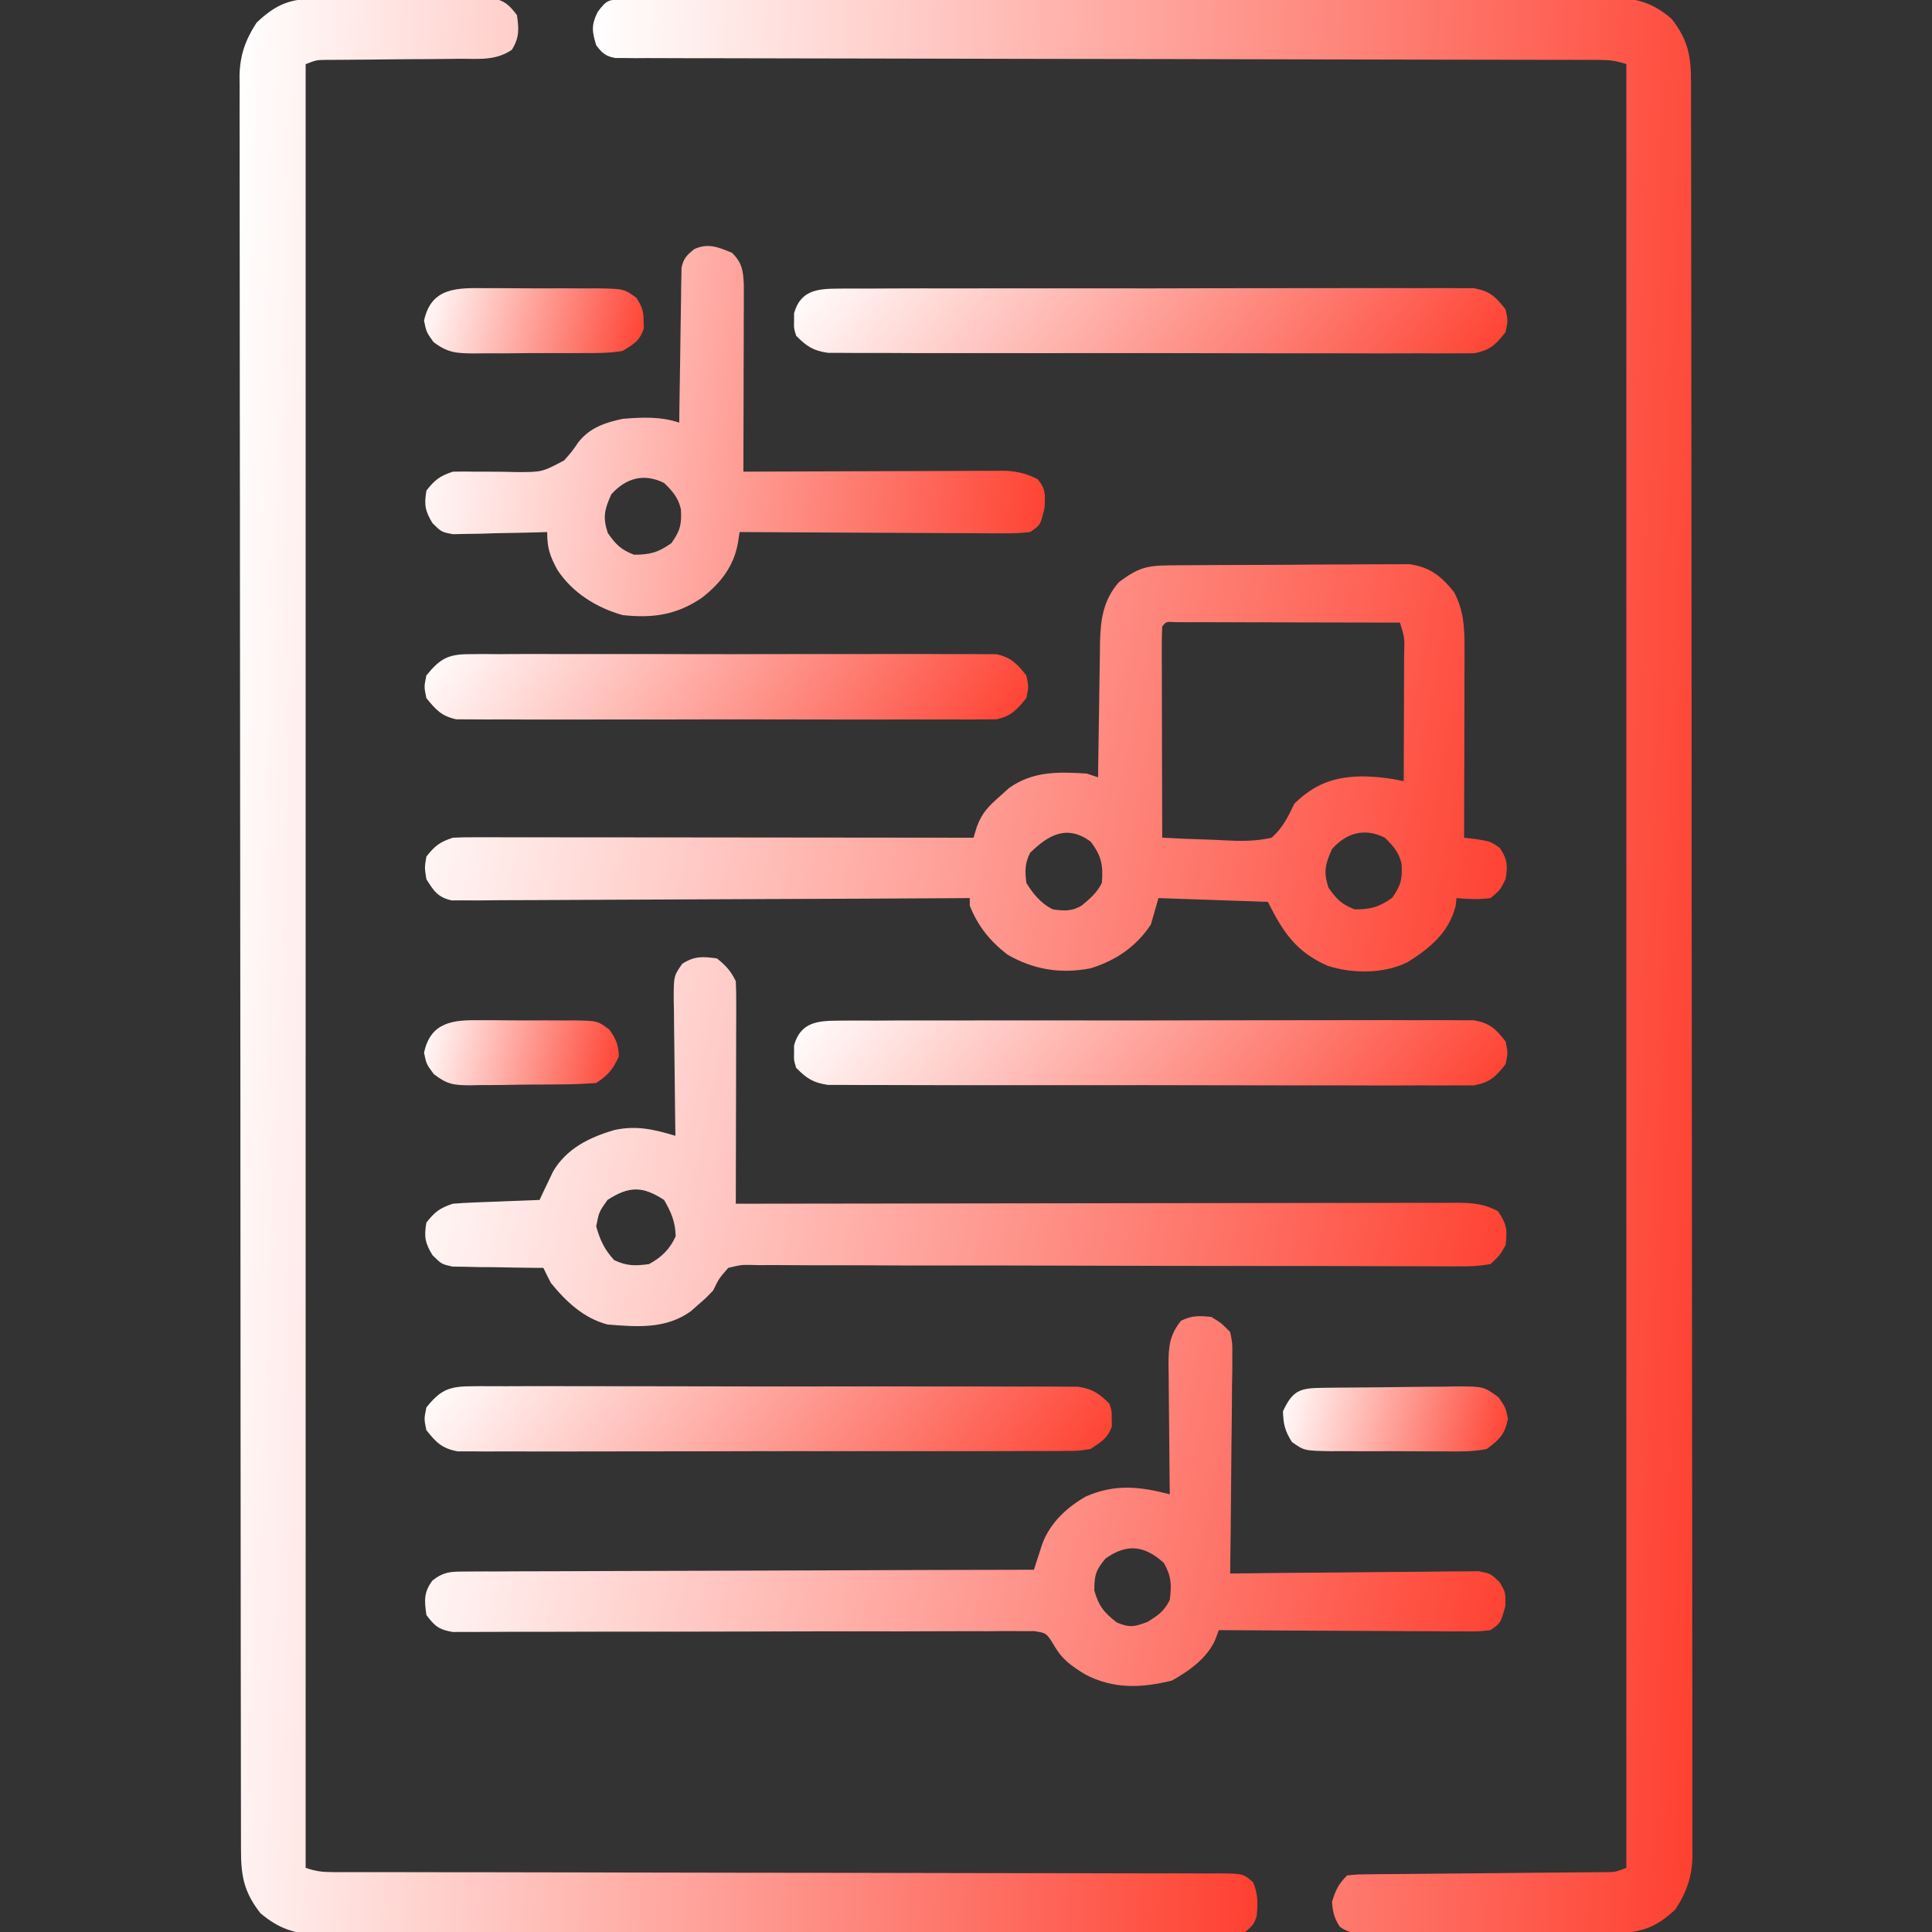
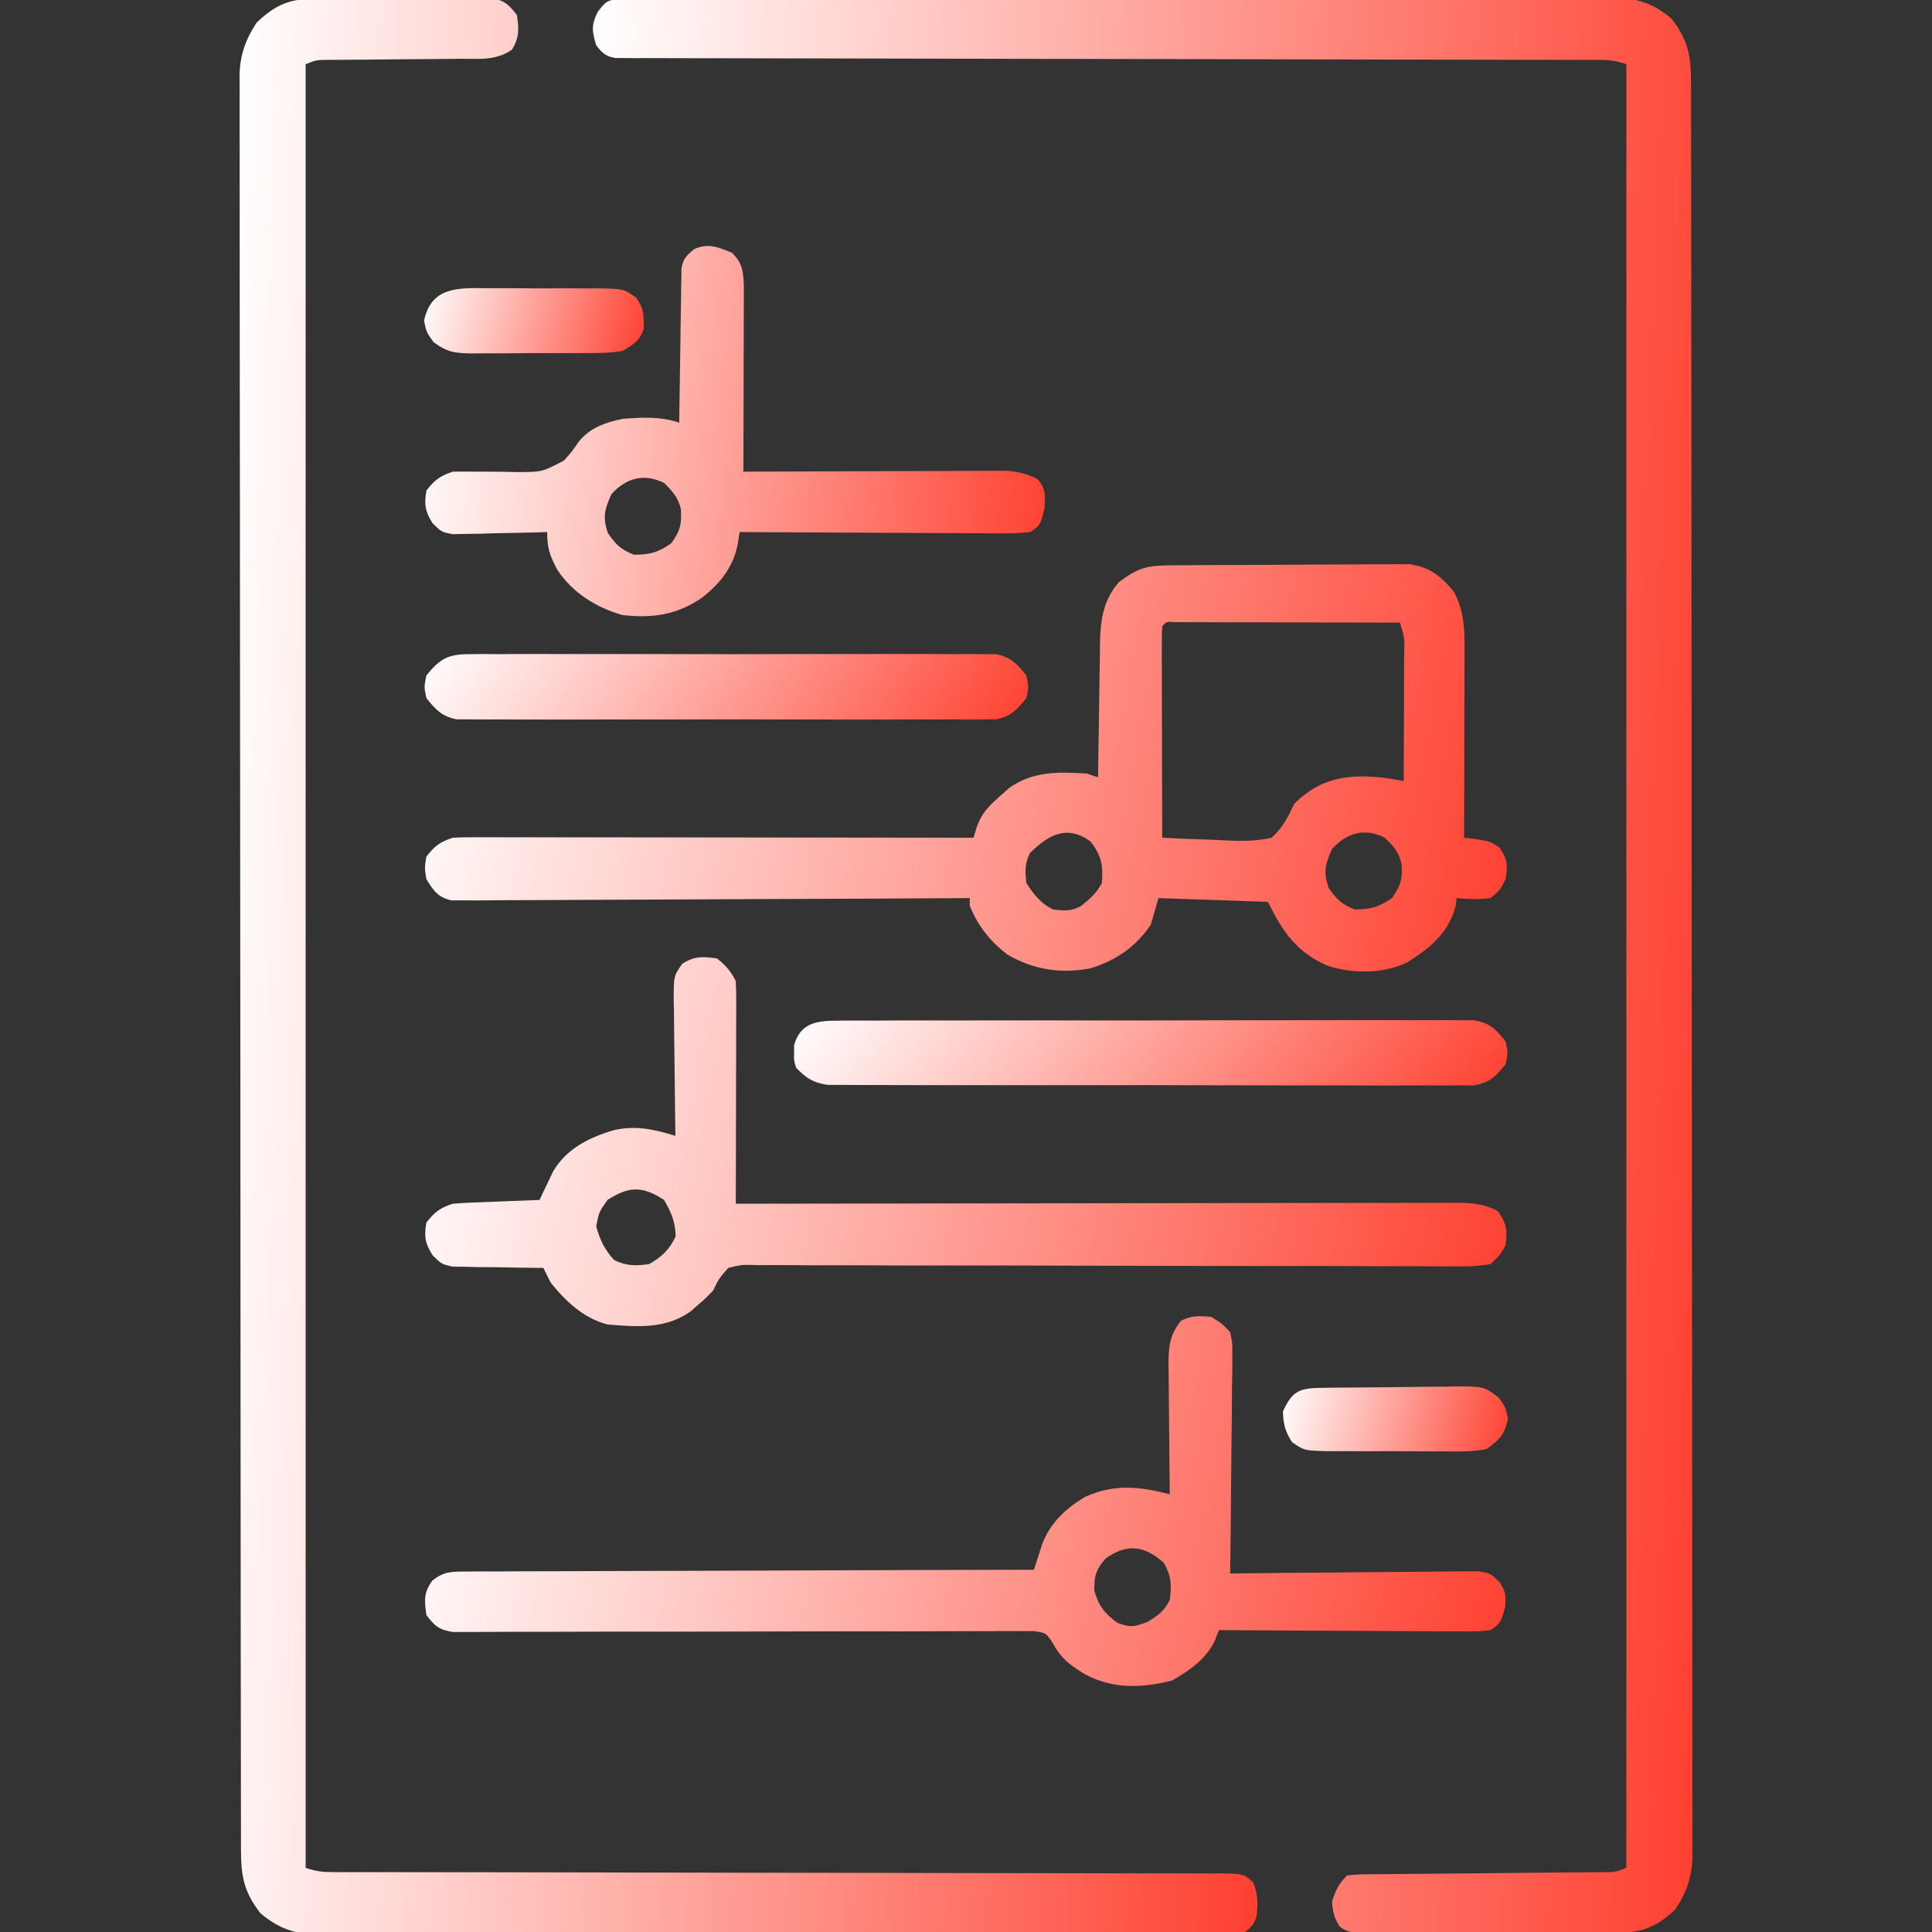
<svg xmlns="http://www.w3.org/2000/svg" width="80" height="80" viewBox="0 0 80 80" fill="none">
  <rect x="0" y="0" width="80" height="80" fill="#333333" stroke="none" />
  <g clip-path="url(#clip0_142_106)">
    <path d="M25.841 -0.021C25.989 -0.022 26.138 -0.023 26.291 -0.024C26.539 -0.024 26.539 -0.024 26.792 -0.024C27.053 -0.025 27.053 -0.025 27.32 -0.026C27.908 -0.028 28.496 -0.029 29.084 -0.03C29.504 -0.031 29.924 -0.033 30.344 -0.034C31.607 -0.038 32.871 -0.04 34.135 -0.042C34.492 -0.043 34.848 -0.043 35.205 -0.044C37.42 -0.048 39.636 -0.051 41.851 -0.053C42.364 -0.054 42.878 -0.054 43.391 -0.055C43.519 -0.055 43.646 -0.055 43.778 -0.055C45.844 -0.057 47.911 -0.062 49.977 -0.069C52.098 -0.075 54.219 -0.079 56.34 -0.08C57.531 -0.08 58.722 -0.082 59.913 -0.087C60.928 -0.092 61.942 -0.093 62.957 -0.092C63.474 -0.091 63.992 -0.092 64.51 -0.095C65.071 -0.099 65.633 -0.097 66.194 -0.095C66.357 -0.097 66.52 -0.099 66.688 -0.102C67.719 -0.09 68.43 0.097 69.219 0.781C69.908 1.664 70.023 2.333 70.021 3.423C70.022 3.551 70.022 3.678 70.022 3.81C70.023 4.242 70.023 4.674 70.023 5.106C70.024 5.418 70.024 5.729 70.025 6.041C70.027 6.9 70.027 7.758 70.028 8.617C70.028 9.542 70.03 10.467 70.031 11.392C70.034 13.522 70.036 15.652 70.037 17.782C70.037 18.834 70.038 19.886 70.039 20.938C70.042 24.54 70.044 28.141 70.046 31.742C70.046 31.968 70.046 32.194 70.046 32.42C70.046 32.533 70.046 32.645 70.046 32.76C70.046 33.328 70.046 33.897 70.046 34.465C70.046 34.577 70.046 34.69 70.046 34.806C70.048 38.462 70.051 42.118 70.056 45.775C70.062 49.639 70.065 53.504 70.065 57.368C70.066 57.792 70.066 58.217 70.066 58.641C70.066 58.745 70.066 58.85 70.066 58.957C70.066 60.535 70.068 62.112 70.071 63.689C70.075 65.483 70.076 67.277 70.074 69.071C70.073 69.987 70.074 70.903 70.077 71.818C70.08 72.656 70.079 73.494 70.077 74.332C70.077 74.636 70.077 74.939 70.079 75.243C70.082 75.655 70.08 76.067 70.078 76.479C70.079 76.597 70.081 76.715 70.082 76.836C70.071 77.691 69.845 78.346 69.375 79.062C68.553 79.843 67.904 80.047 66.787 80.043C66.668 80.044 66.55 80.044 66.428 80.045C66.038 80.047 65.648 80.047 65.258 80.047C64.987 80.048 64.716 80.048 64.445 80.049C63.877 80.05 63.309 80.05 62.74 80.049C62.012 80.048 61.283 80.051 60.555 80.055C59.995 80.057 59.435 80.057 58.875 80.057C58.606 80.057 58.338 80.058 58.069 80.059C57.694 80.061 57.319 80.06 56.944 80.058C56.832 80.059 56.721 80.061 56.606 80.062C56.156 80.057 55.855 80.053 55.482 79.785C55.247 79.433 55.187 79.172 55.157 78.75C55.303 78.266 55.423 78.015 55.782 77.656C56.237 77.614 56.237 77.614 56.828 77.609C56.935 77.608 57.043 77.606 57.154 77.605C57.51 77.601 57.866 77.599 58.222 77.597C58.469 77.594 58.717 77.592 58.964 77.589C59.615 77.582 60.267 77.576 60.918 77.572C61.961 77.563 63.003 77.553 64.045 77.542C64.41 77.538 64.774 77.536 65.139 77.534C65.362 77.531 65.585 77.529 65.809 77.527C66.101 77.525 66.101 77.525 66.4 77.523C66.882 77.521 66.882 77.521 67.344 77.344C67.344 52.697 67.344 28.05 67.344 2.656C66.9 2.508 66.627 2.48 66.167 2.48C66.021 2.479 65.875 2.479 65.725 2.478C65.564 2.478 65.404 2.478 65.238 2.478C64.983 2.478 64.983 2.478 64.722 2.477C64.148 2.476 63.574 2.476 63 2.475C62.59 2.475 62.179 2.474 61.769 2.473C60.884 2.471 59.999 2.47 59.114 2.469C57.716 2.467 56.318 2.464 54.919 2.461C54.441 2.459 53.963 2.458 53.485 2.457C53.365 2.457 53.246 2.457 53.123 2.456C51.762 2.453 50.402 2.45 49.041 2.447C48.917 2.447 48.793 2.447 48.665 2.446C46.648 2.442 44.631 2.439 42.614 2.437C40.544 2.434 38.475 2.43 36.405 2.424C35.128 2.42 33.851 2.418 32.574 2.417C31.596 2.417 30.618 2.414 29.64 2.411C29.238 2.409 28.836 2.409 28.434 2.41C27.887 2.41 27.34 2.408 26.794 2.405C26.553 2.406 26.553 2.406 26.307 2.408C26.088 2.406 26.088 2.406 25.864 2.403C25.675 2.403 25.675 2.403 25.482 2.403C25.073 2.329 24.938 2.201 24.688 1.875C24.512 1.298 24.479 1.045 24.746 0.498C25.128 -0.016 25.205 -0.02 25.841 -0.021Z" fill="url(#paint0_linear_142_106)" />
    <path d="M12.896 -0.045C13.069 -0.047 13.242 -0.049 13.42 -0.051C13.607 -0.052 13.793 -0.052 13.985 -0.052C14.176 -0.054 14.368 -0.055 14.566 -0.056C14.972 -0.057 15.377 -0.058 15.783 -0.058C16.404 -0.059 17.025 -0.064 17.647 -0.07C18.041 -0.071 18.434 -0.072 18.828 -0.072C19.108 -0.075 19.108 -0.075 19.392 -0.079C19.652 -0.077 19.652 -0.077 19.917 -0.076C20.145 -0.077 20.145 -0.077 20.378 -0.077C20.901 0.023 21.085 0.208 21.406 0.625C21.489 1.206 21.508 1.554 21.197 2.06C20.531 2.515 19.85 2.435 19.062 2.433C18.894 2.436 18.726 2.438 18.553 2.44C18.017 2.447 17.48 2.449 16.944 2.451C16.406 2.456 15.869 2.461 15.332 2.467C14.998 2.471 14.664 2.473 14.329 2.475C14.103 2.476 14.103 2.476 13.871 2.478C13.738 2.478 13.605 2.479 13.468 2.48C13.097 2.487 13.097 2.487 12.656 2.656C12.656 27.303 12.656 51.95 12.656 77.344C13.087 77.487 13.339 77.52 13.782 77.52C13.916 77.52 14.051 77.521 14.19 77.521C14.337 77.521 14.485 77.521 14.638 77.52C14.795 77.521 14.952 77.521 15.114 77.522C15.642 77.522 16.171 77.522 16.699 77.522C17.077 77.523 17.455 77.523 17.833 77.524C18.648 77.525 19.464 77.526 20.279 77.526C21.567 77.527 22.855 77.53 24.143 77.533C24.583 77.534 25.024 77.535 25.464 77.536C25.574 77.536 25.684 77.536 25.798 77.537C27.051 77.539 28.304 77.542 29.557 77.544C29.672 77.544 29.786 77.545 29.904 77.545C31.762 77.548 33.62 77.55 35.477 77.551C37.384 77.552 39.29 77.556 41.197 77.562C42.373 77.565 43.55 77.567 44.726 77.566C45.627 77.565 46.528 77.568 47.428 77.572C47.799 77.573 48.169 77.573 48.539 77.572C49.043 77.57 49.546 77.573 50.05 77.576C50.198 77.575 50.346 77.574 50.498 77.572C51.48 77.585 51.48 77.585 51.888 77.94C52.099 78.444 52.089 78.835 52.031 79.375C51.89 79.717 51.89 79.717 51.563 80C51.048 80.098 50.536 80.085 50.014 80.08C49.853 80.082 49.692 80.083 49.526 80.084C48.984 80.087 48.442 80.085 47.9 80.083C47.513 80.085 47.125 80.086 46.738 80.088C45.793 80.091 44.848 80.091 43.903 80.09C43.135 80.089 42.366 80.089 41.598 80.09C41.434 80.09 41.434 80.09 41.267 80.09C41.045 80.091 40.823 80.091 40.6 80.091C38.517 80.094 36.434 80.092 34.35 80.09C32.445 80.087 30.54 80.09 28.634 80.094C26.678 80.099 24.721 80.1 22.765 80.099C22.544 80.099 22.322 80.099 22.101 80.099C21.992 80.098 21.883 80.098 21.771 80.098C21.004 80.098 20.237 80.1 19.47 80.102C18.437 80.105 17.404 80.104 16.37 80.1C15.991 80.099 15.612 80.1 15.233 80.102C14.715 80.104 14.197 80.102 13.679 80.098C13.454 80.101 13.454 80.101 13.225 80.104C12.229 80.09 11.547 79.871 10.781 79.219C10.093 78.336 9.977 77.667 9.979 76.577C9.979 76.449 9.978 76.322 9.978 76.19C9.977 75.758 9.977 75.326 9.977 74.894C9.977 74.582 9.976 74.271 9.975 73.959C9.974 73.1 9.973 72.242 9.973 71.383C9.972 70.458 9.971 69.533 9.969 68.608C9.966 66.478 9.965 64.348 9.964 62.218C9.963 61.166 9.962 60.114 9.961 59.062C9.958 55.461 9.956 51.859 9.955 48.258C9.955 48.032 9.955 47.806 9.955 47.58C9.955 47.468 9.955 47.355 9.955 47.24C9.954 46.672 9.954 46.103 9.954 45.535C9.954 45.423 9.954 45.31 9.954 45.194C9.953 41.538 9.949 37.882 9.944 34.225C9.939 30.361 9.935 26.496 9.935 22.632C9.935 22.207 9.935 21.783 9.935 21.359C9.935 21.255 9.935 21.15 9.935 21.043C9.934 19.465 9.932 17.888 9.929 16.311C9.926 14.517 9.925 12.723 9.926 10.929C9.927 10.013 9.927 9.097 9.924 8.182C9.921 7.344 9.921 6.506 9.923 5.668C9.924 5.364 9.923 5.061 9.921 4.758C9.919 4.345 9.92 3.933 9.923 3.521C9.921 3.403 9.92 3.285 9.918 3.164C9.929 2.309 10.155 1.654 10.625 0.938C11.335 0.263 11.918 -0.038 12.896 -0.045Z" fill="url(#paint1_linear_142_106)" />
    <path d="M48.426 23.41C48.537 23.409 48.648 23.408 48.763 23.407C49.132 23.404 49.501 23.402 49.871 23.4C50.06 23.399 50.06 23.399 50.253 23.398C50.92 23.395 51.588 23.393 52.256 23.391C52.945 23.39 53.634 23.384 54.323 23.378C54.853 23.374 55.383 23.373 55.914 23.372C56.167 23.371 56.422 23.369 56.675 23.367C57.031 23.363 57.387 23.363 57.743 23.364C57.946 23.363 58.148 23.362 58.357 23.361C59.204 23.479 59.678 23.856 60.205 24.512C60.613 25.267 60.645 26 60.643 26.847C60.643 27.022 60.643 27.197 60.643 27.378C60.642 27.564 60.641 27.751 60.64 27.943C60.64 28.232 60.64 28.232 60.64 28.528C60.639 29.142 60.637 29.757 60.635 30.371C60.634 30.788 60.633 31.206 60.633 31.623C60.631 32.644 60.628 33.666 60.625 34.688C60.798 34.708 60.97 34.728 61.148 34.749C61.719 34.844 61.719 34.844 62.1 35.107C62.423 35.587 62.437 35.837 62.344 36.406C62.119 36.855 62.119 36.855 61.719 37.188C61.243 37.252 60.789 37.233 60.312 37.188C60.3 37.297 60.287 37.407 60.273 37.52C59.984 38.63 59.214 39.256 58.281 39.844C57.289 40.329 56.018 40.325 54.971 39.99C53.675 39.421 53.129 38.601 52.5 37.344C51.005 37.292 49.509 37.241 47.969 37.188C47.866 37.548 47.763 37.909 47.656 38.281C47.052 39.196 46.21 39.77 45.158 40.096C43.92 40.332 42.813 40.157 41.719 39.531C40.997 38.971 40.495 38.357 40.156 37.5C40.156 37.397 40.156 37.294 40.156 37.188C40.044 37.188 39.932 37.189 39.816 37.19C37.088 37.207 34.36 37.22 31.632 37.228C30.313 37.232 28.994 37.237 27.674 37.246C26.525 37.254 25.375 37.259 24.225 37.261C23.616 37.262 23.007 37.264 22.398 37.27C21.826 37.275 21.253 37.277 20.68 37.276C20.369 37.276 20.058 37.28 19.747 37.285C19.562 37.284 19.377 37.282 19.187 37.281C19.026 37.282 18.865 37.283 18.7 37.284C18.125 37.152 17.964 36.896 17.656 36.406C17.578 35.928 17.578 35.928 17.656 35.469C18.005 35.024 18.211 34.867 18.75 34.688C19.041 34.673 19.333 34.668 19.625 34.669C19.807 34.669 19.989 34.668 20.177 34.668C20.377 34.669 20.577 34.669 20.783 34.67C20.995 34.67 21.208 34.67 21.42 34.67C21.997 34.67 22.574 34.67 23.152 34.672C23.755 34.673 24.358 34.673 24.961 34.673C26.103 34.673 27.245 34.675 28.387 34.676C29.688 34.678 30.988 34.679 32.288 34.68C34.963 34.681 37.638 34.684 40.312 34.688C40.357 34.541 40.401 34.395 40.446 34.244C40.662 33.649 40.935 33.386 41.406 32.969C41.595 32.8 41.595 32.8 41.787 32.627C42.779 31.926 43.825 31.958 45 32.031C45.155 32.083 45.309 32.134 45.469 32.188C45.471 31.99 45.473 31.792 45.476 31.588C45.485 30.851 45.497 30.114 45.51 29.377C45.515 29.059 45.519 28.74 45.523 28.422C45.528 27.963 45.536 27.504 45.545 27.045C45.546 26.904 45.547 26.763 45.548 26.617C45.57 25.665 45.679 24.846 46.334 24.103C47.111 23.526 47.456 23.417 48.426 23.41ZM48.125 25.938C48.11 26.211 48.107 26.485 48.107 26.758C48.107 26.934 48.107 27.109 48.107 27.289C48.108 27.48 48.109 27.67 48.11 27.867C48.11 28.061 48.11 28.255 48.11 28.455C48.111 28.971 48.112 29.488 48.114 30.004C48.116 30.531 48.117 31.058 48.117 31.585C48.119 32.619 48.122 33.653 48.125 34.688C48.753 34.722 49.381 34.748 50.01 34.765C50.223 34.772 50.436 34.781 50.65 34.794C51.339 34.832 51.982 34.842 52.656 34.688C53.115 34.275 53.334 33.833 53.594 33.281C54.446 32.451 55.259 32.16 56.426 32.148C57.014 32.158 57.55 32.223 58.125 32.344C58.129 31.459 58.132 30.575 58.134 29.691C58.134 29.39 58.135 29.089 58.137 28.788C58.139 28.355 58.14 27.924 58.14 27.491C58.141 27.356 58.142 27.221 58.143 27.082C58.163 26.41 58.163 26.41 57.969 25.781C56.708 25.778 55.448 25.775 54.188 25.773C53.602 25.772 53.017 25.771 52.432 25.769C51.868 25.768 51.303 25.767 50.739 25.766C50.523 25.766 50.308 25.765 50.092 25.765C49.791 25.764 49.489 25.764 49.188 25.764C49.017 25.763 48.845 25.763 48.668 25.762C48.29 25.737 48.29 25.737 48.125 25.938ZM42.656 35.312C42.429 35.766 42.442 36.058 42.5 36.562C42.783 37.02 43.105 37.412 43.594 37.656C44.057 37.719 44.389 37.744 44.795 37.493C45.138 37.212 45.425 36.962 45.625 36.562C45.689 35.838 45.605 35.421 45.156 34.844C44.175 34.133 43.414 34.572 42.656 35.312ZM55.156 35.156C54.875 35.788 54.793 36.095 55.01 36.758C55.347 37.236 55.548 37.445 56.094 37.656C56.764 37.656 57.097 37.563 57.647 37.178C58.011 36.659 58.075 36.39 58.036 35.771C57.93 35.296 57.687 35.021 57.344 34.688C56.503 34.267 55.759 34.485 55.156 35.156Z" fill="url(#paint2_linear_142_106)" />
-     <path d="M29.687 39.687C30.056 39.979 30.259 40.206 30.468 40.625C30.482 40.919 30.486 41.213 30.485 41.507C30.485 41.783 30.485 41.783 30.485 42.066C30.485 42.266 30.484 42.466 30.483 42.672C30.483 42.876 30.483 43.08 30.482 43.291C30.482 43.834 30.48 44.377 30.479 44.92C30.477 45.474 30.476 46.028 30.475 46.582C30.474 47.669 30.471 48.756 30.468 49.844C30.705 49.843 30.705 49.843 30.946 49.843C34.787 49.836 38.627 49.831 42.468 49.828C44.325 49.826 46.182 49.824 48.039 49.82C49.657 49.817 51.276 49.815 52.894 49.814C53.752 49.814 54.609 49.813 55.466 49.811C56.272 49.809 57.079 49.808 57.886 49.808C58.182 49.808 58.478 49.808 58.774 49.806C59.178 49.805 59.582 49.805 59.986 49.806C60.104 49.805 60.221 49.804 60.343 49.803C60.971 49.807 61.475 49.849 62.03 50.156C62.396 50.705 62.42 50.916 62.343 51.562C62.106 51.978 62.106 51.978 61.718 52.344C61.264 52.42 60.902 52.446 60.449 52.437C60.32 52.438 60.191 52.438 60.058 52.439C59.625 52.44 59.192 52.436 58.759 52.432C58.449 52.432 58.139 52.432 57.829 52.432C57.161 52.432 56.493 52.43 55.826 52.426C54.77 52.42 53.714 52.421 52.659 52.422C50.037 52.423 47.415 52.416 44.793 52.409C42.755 52.403 40.718 52.399 38.68 52.401C37.63 52.403 36.58 52.399 35.53 52.392C34.878 52.389 34.225 52.39 33.573 52.392C33.27 52.392 32.967 52.39 32.664 52.387C32.25 52.382 31.838 52.384 31.424 52.386C31.304 52.384 31.183 52.381 31.059 52.378C30.682 52.375 30.682 52.375 30.155 52.5C29.771 52.939 29.771 52.939 29.53 53.437C29.223 53.757 29.223 53.757 28.915 54.023C28.814 54.113 28.712 54.202 28.608 54.294C27.574 55.041 26.373 54.946 25.155 54.844C24.175 54.589 23.439 53.898 22.812 53.125C22.705 52.918 22.6 52.71 22.499 52.5C22.375 52.499 22.25 52.499 22.122 52.498C21.557 52.493 20.993 52.482 20.429 52.471C20.233 52.47 20.037 52.469 19.835 52.468C19.647 52.463 19.458 52.459 19.264 52.454C19.091 52.452 18.917 52.449 18.738 52.447C18.28 52.344 18.28 52.344 17.911 51.976C17.598 51.47 17.556 51.21 17.655 50.625C18.004 50.18 18.21 50.023 18.749 49.844C19.026 49.821 19.303 49.805 19.581 49.794C19.742 49.788 19.902 49.781 20.068 49.774C20.235 49.768 20.403 49.762 20.575 49.756C20.829 49.746 20.829 49.746 21.088 49.735C21.506 49.719 21.925 49.703 22.343 49.687C22.392 49.581 22.442 49.474 22.493 49.364C22.594 49.154 22.594 49.154 22.697 48.94C22.795 48.731 22.795 48.731 22.896 48.519C23.451 47.561 24.408 47.091 25.443 46.791C26.365 46.593 27.081 46.767 27.968 47.031C27.963 46.731 27.963 46.731 27.958 46.424C27.947 45.681 27.939 44.938 27.933 44.195C27.93 43.873 27.926 43.552 27.921 43.23C27.913 42.768 27.91 42.306 27.907 41.843C27.904 41.699 27.9 41.556 27.897 41.408C27.897 40.414 27.897 40.414 28.25 39.909C28.755 39.583 29.099 39.603 29.687 39.687ZM25.155 49.687C24.803 50.183 24.803 50.183 24.687 50.781C24.85 51.358 25.027 51.733 25.429 52.178C25.952 52.425 26.302 52.422 26.874 52.344C27.385 52.066 27.737 51.73 27.978 51.191C27.963 50.59 27.798 50.208 27.499 49.687C26.602 49.108 26.052 49.108 25.155 49.687Z" fill="url(#paint3_linear_142_106)" />
+     <path d="M29.687 39.687C30.056 39.979 30.259 40.206 30.468 40.625C30.482 40.919 30.486 41.213 30.485 41.507C30.485 41.783 30.485 41.783 30.485 42.066C30.485 42.266 30.484 42.466 30.483 42.672C30.483 42.876 30.483 43.08 30.482 43.291C30.482 43.834 30.48 44.377 30.479 44.92C30.477 45.474 30.476 46.028 30.475 46.582C30.474 47.669 30.471 48.756 30.468 49.844C30.705 49.843 30.705 49.843 30.946 49.843C34.787 49.836 38.627 49.831 42.468 49.828C44.325 49.826 46.182 49.824 48.039 49.82C49.657 49.817 51.276 49.815 52.894 49.814C53.752 49.814 54.609 49.813 55.466 49.811C56.272 49.809 57.079 49.808 57.886 49.808C58.182 49.808 58.478 49.808 58.774 49.806C59.178 49.805 59.582 49.805 59.986 49.806C60.104 49.805 60.221 49.804 60.343 49.803C60.971 49.807 61.475 49.849 62.03 50.156C62.396 50.705 62.42 50.916 62.343 51.562C62.106 51.978 62.106 51.978 61.718 52.344C61.264 52.42 60.902 52.446 60.449 52.437C60.32 52.438 60.191 52.438 60.058 52.439C59.625 52.44 59.192 52.436 58.759 52.432C58.449 52.432 58.139 52.432 57.829 52.432C57.161 52.432 56.493 52.43 55.826 52.426C54.77 52.42 53.714 52.421 52.659 52.422C50.037 52.423 47.415 52.416 44.793 52.409C42.755 52.403 40.718 52.399 38.68 52.401C37.63 52.403 36.58 52.399 35.53 52.392C34.878 52.389 34.225 52.39 33.573 52.392C33.27 52.392 32.967 52.39 32.664 52.387C32.25 52.382 31.838 52.384 31.424 52.386C31.304 52.384 31.183 52.381 31.059 52.378C30.682 52.375 30.682 52.375 30.155 52.5C29.771 52.939 29.771 52.939 29.53 53.437C29.223 53.757 29.223 53.757 28.915 54.023C28.814 54.113 28.712 54.202 28.608 54.294C27.574 55.041 26.373 54.946 25.155 54.844C24.175 54.589 23.439 53.898 22.812 53.125C22.705 52.918 22.6 52.71 22.499 52.5C22.375 52.499 22.25 52.499 22.122 52.498C21.557 52.493 20.993 52.482 20.429 52.471C20.233 52.47 20.037 52.469 19.835 52.468C19.647 52.463 19.458 52.459 19.264 52.454C19.091 52.452 18.917 52.449 18.738 52.447C18.28 52.344 18.28 52.344 17.911 51.976C17.598 51.47 17.556 51.21 17.655 50.625C18.004 50.18 18.21 50.023 18.749 49.844C19.026 49.821 19.303 49.805 19.581 49.794C20.235 49.768 20.403 49.762 20.575 49.756C20.829 49.746 20.829 49.746 21.088 49.735C21.506 49.719 21.925 49.703 22.343 49.687C22.392 49.581 22.442 49.474 22.493 49.364C22.594 49.154 22.594 49.154 22.697 48.94C22.795 48.731 22.795 48.731 22.896 48.519C23.451 47.561 24.408 47.091 25.443 46.791C26.365 46.593 27.081 46.767 27.968 47.031C27.963 46.731 27.963 46.731 27.958 46.424C27.947 45.681 27.939 44.938 27.933 44.195C27.93 43.873 27.926 43.552 27.921 43.23C27.913 42.768 27.91 42.306 27.907 41.843C27.904 41.699 27.9 41.556 27.897 41.408C27.897 40.414 27.897 40.414 28.25 39.909C28.755 39.583 29.099 39.603 29.687 39.687ZM25.155 49.687C24.803 50.183 24.803 50.183 24.687 50.781C24.85 51.358 25.027 51.733 25.429 52.178C25.952 52.425 26.302 52.422 26.874 52.344C27.385 52.066 27.737 51.73 27.978 51.191C27.963 50.59 27.798 50.208 27.499 49.687C26.602 49.108 26.052 49.108 25.155 49.687Z" fill="url(#paint3_linear_142_106)" />
    <path d="M50.157 54.531C50.573 54.785 50.573 54.785 50.938 55.156C51.032 55.611 51.032 55.611 51.027 56.145C51.027 56.345 51.027 56.545 51.027 56.752C51.023 56.969 51.019 57.187 51.014 57.405C51.013 57.628 51.012 57.851 51.011 58.075C51.008 58.661 51 59.248 50.992 59.835C50.984 60.434 50.98 61.033 50.976 61.632C50.968 62.807 50.955 63.981 50.938 65.156C51.072 65.154 51.206 65.153 51.343 65.151C52.603 65.135 53.863 65.123 55.123 65.116C55.771 65.112 56.418 65.106 57.066 65.097C57.691 65.089 58.316 65.084 58.941 65.082C59.18 65.081 59.418 65.078 59.657 65.074C59.991 65.068 60.325 65.067 60.659 65.067C60.849 65.066 61.039 65.064 61.235 65.062C61.719 65.156 61.719 65.156 62.099 65.517C62.344 65.938 62.344 65.938 62.335 66.504C62.139 67.207 62.139 67.207 61.719 67.5C61.236 67.556 61.236 67.556 60.633 67.553C60.524 67.553 60.414 67.553 60.301 67.553C59.938 67.553 59.575 67.549 59.213 67.546C58.961 67.545 58.71 67.544 58.458 67.544C57.796 67.542 57.134 67.537 56.472 67.532C55.797 67.527 55.121 67.525 54.446 67.523C53.12 67.518 51.795 67.51 50.469 67.5C50.423 67.623 50.378 67.745 50.33 67.872C49.999 68.655 49.254 69.179 48.526 69.59C47.257 69.899 46.119 69.951 44.934 69.334C44.353 68.972 43.979 68.723 43.638 68.114C43.327 67.617 43.327 67.617 42.816 67.54C42.542 67.541 42.542 67.541 42.262 67.542C42.16 67.541 42.057 67.54 41.952 67.539C41.61 67.537 41.268 67.541 40.926 67.545C40.681 67.545 40.435 67.544 40.19 67.543C39.661 67.542 39.133 67.543 38.605 67.547C37.77 67.553 36.935 67.552 36.1 67.55C34.478 67.548 32.856 67.552 31.234 67.557C29.17 67.563 27.105 67.566 25.041 67.563C24.211 67.562 23.38 67.564 22.55 67.569C22.034 67.571 21.517 67.571 21.001 67.57C20.762 67.57 20.522 67.572 20.282 67.574C19.956 67.577 19.629 67.576 19.302 67.575C19.119 67.575 18.936 67.576 18.747 67.577C18.18 67.483 17.996 67.332 17.657 66.875C17.57 66.27 17.54 65.938 17.911 65.44C18.396 65.069 18.681 65.077 19.288 65.075C19.389 65.074 19.49 65.073 19.593 65.072C19.931 65.068 20.268 65.07 20.605 65.071C20.846 65.07 21.088 65.068 21.33 65.066C21.986 65.062 22.643 65.061 23.299 65.061C23.985 65.061 24.671 65.057 25.357 65.053C26.655 65.047 27.954 65.044 29.253 65.042C30.731 65.039 32.21 65.033 33.688 65.027C36.73 65.014 39.772 65.005 42.813 65C42.86 64.855 42.86 64.855 42.907 64.706C42.969 64.516 42.969 64.516 43.032 64.321C43.073 64.195 43.114 64.069 43.156 63.939C43.474 63.068 44.174 62.412 44.971 61.963C46.181 61.436 47.201 61.555 48.438 61.875C48.434 61.59 48.434 61.59 48.431 61.299C48.422 60.593 48.417 59.887 48.412 59.181C48.41 58.876 48.407 58.57 48.403 58.265C48.397 57.825 48.394 57.386 48.392 56.946C48.39 56.81 48.388 56.674 48.385 56.534C48.385 55.79 48.417 55.289 48.907 54.688C49.353 54.465 49.662 54.483 50.157 54.531ZM45.782 64.531C45.376 65.003 45.313 65.234 45.313 65.859C45.5 66.514 45.715 66.773 46.251 67.188C46.784 67.406 46.977 67.365 47.52 67.158C47.97 66.875 48.202 66.722 48.438 66.25C48.518 65.619 48.505 65.276 48.194 64.717C47.387 63.992 46.67 63.906 45.782 64.531Z" fill="url(#paint4_linear_142_106)" />
    <path d="M30.313 10.469C30.734 10.89 30.772 11.204 30.801 11.79C30.8 11.933 30.8 12.076 30.8 12.223C30.8 12.467 30.8 12.467 30.8 12.716C30.799 12.89 30.798 13.065 30.797 13.245C30.797 13.424 30.797 13.604 30.797 13.789C30.796 14.362 30.794 14.935 30.792 15.508C30.791 15.896 30.79 16.285 30.79 16.674C30.788 17.626 30.785 18.579 30.782 19.531C30.923 19.531 31.064 19.53 31.21 19.529C32.541 19.523 33.872 19.518 35.203 19.515C35.888 19.514 36.572 19.511 37.256 19.508C37.917 19.504 38.577 19.503 39.238 19.502C39.49 19.501 39.741 19.5 39.993 19.498C40.346 19.496 40.699 19.496 41.053 19.496C41.253 19.495 41.454 19.494 41.661 19.494C42.172 19.53 42.516 19.612 42.969 19.844C43.308 20.259 43.281 20.483 43.253 21.025C43.084 21.74 43.084 21.74 42.657 22.031C42.258 22.075 41.898 22.091 41.499 22.084C41.382 22.085 41.265 22.085 41.144 22.085C40.755 22.084 40.367 22.081 39.979 22.077C39.71 22.076 39.441 22.076 39.172 22.075C38.464 22.073 37.756 22.069 37.048 22.064C36.325 22.059 35.602 22.057 34.88 22.054C33.462 22.049 32.044 22.041 30.626 22.031C30.591 22.253 30.591 22.253 30.557 22.479C30.384 23.452 29.841 24.143 29.073 24.746C28.026 25.462 27.035 25.608 25.782 25.469C24.698 25.166 23.697 24.542 23.076 23.59C22.768 23.012 22.657 22.705 22.657 22.031C22.463 22.037 22.463 22.037 22.265 22.044C21.68 22.06 21.094 22.07 20.509 22.08C20.305 22.087 20.102 22.093 19.892 22.1C19.697 22.102 19.501 22.105 19.3 22.108C19.12 22.112 18.94 22.116 18.755 22.12C18.282 22.031 18.282 22.031 17.911 21.666C17.601 21.158 17.558 20.897 17.657 20.313C18.006 19.868 18.212 19.711 18.751 19.531C19.059 19.524 19.367 19.525 19.675 19.531C19.859 19.531 20.042 19.531 20.231 19.531C20.615 19.531 20.999 19.536 21.383 19.547C22.446 19.549 22.446 19.549 23.357 19.066C23.685 18.697 23.685 18.697 23.95 18.31C24.425 17.709 25.049 17.499 25.782 17.344C26.588 17.277 27.353 17.242 28.126 17.5C28.128 17.299 28.13 17.098 28.133 16.891C28.142 16.145 28.154 15.4 28.167 14.655C28.172 14.333 28.176 14.01 28.18 13.687C28.185 13.224 28.193 12.76 28.202 12.297C28.203 12.152 28.204 12.008 28.205 11.859C28.208 11.724 28.211 11.59 28.215 11.451C28.216 11.333 28.218 11.215 28.22 11.093C28.298 10.699 28.443 10.562 28.751 10.313C29.33 10.053 29.747 10.235 30.313 10.469ZM25.313 20.469C25.032 21.101 24.95 21.408 25.167 22.07C25.504 22.549 25.705 22.758 26.251 22.969C26.921 22.969 27.254 22.876 27.803 22.49C28.168 21.971 28.232 21.702 28.194 21.083C28.087 20.608 27.844 20.333 27.501 20C26.66 19.58 25.916 19.797 25.313 20.469Z" fill="url(#paint5_linear_142_106)" />
-     <path d="M34.726 11.951C34.84 11.95 34.954 11.949 35.072 11.948C35.455 11.945 35.837 11.946 36.22 11.948C36.495 11.947 36.769 11.945 37.043 11.944C37.789 11.94 38.534 11.941 39.28 11.942C39.902 11.943 40.524 11.942 41.146 11.941C42.613 11.938 44.081 11.939 45.548 11.941C47.062 11.944 48.577 11.941 50.091 11.936C51.391 11.932 52.691 11.931 53.99 11.932C54.767 11.933 55.543 11.933 56.32 11.93C57.05 11.927 57.78 11.928 58.51 11.932C58.778 11.932 59.046 11.932 59.314 11.93C59.68 11.927 60.046 11.93 60.411 11.933C60.616 11.933 60.821 11.933 61.032 11.934C61.699 12.056 61.931 12.285 62.344 12.813C62.442 13.281 62.442 13.281 62.344 13.75C61.931 14.276 61.7 14.506 61.035 14.629C60.73 14.629 60.73 14.629 60.419 14.63C60.305 14.631 60.191 14.632 60.074 14.633C59.694 14.636 59.314 14.633 58.934 14.63C58.661 14.631 58.388 14.632 58.115 14.633C57.374 14.636 56.634 14.634 55.893 14.631C55.118 14.629 54.343 14.63 53.569 14.631C52.267 14.632 50.966 14.629 49.664 14.625C48.16 14.62 46.655 14.62 45.15 14.622C43.703 14.625 42.255 14.624 40.808 14.621C40.192 14.62 39.576 14.62 38.96 14.621C38.235 14.623 37.509 14.621 36.784 14.616C36.518 14.615 36.251 14.615 35.985 14.616C35.622 14.618 35.258 14.615 34.895 14.612C34.59 14.611 34.59 14.611 34.279 14.61C33.664 14.518 33.404 14.343 32.969 13.906C32.871 13.594 32.871 13.594 32.881 13.281C32.881 13.178 32.881 13.075 32.881 12.969C33.15 12.018 33.847 11.953 34.726 11.951Z" fill="url(#paint6_linear_142_106)" />
    <path d="M34.726 42.263C34.84 42.262 34.954 42.261 35.072 42.26C35.455 42.257 35.837 42.259 36.22 42.261C36.495 42.259 36.769 42.258 37.043 42.256C37.789 42.253 38.534 42.253 39.28 42.255C39.902 42.256 40.524 42.254 41.146 42.253C42.613 42.251 44.081 42.251 45.548 42.254C47.062 42.256 48.577 42.254 50.091 42.249C51.391 42.245 52.691 42.244 53.99 42.245C54.767 42.246 55.543 42.245 56.32 42.242C57.05 42.239 57.78 42.24 58.51 42.244C58.778 42.245 59.046 42.244 59.314 42.242C59.68 42.24 60.046 42.242 60.411 42.246C60.616 42.246 60.821 42.246 61.032 42.246C61.699 42.369 61.931 42.598 62.344 43.125C62.442 43.594 62.442 43.594 62.344 44.063C61.931 44.588 61.7 44.819 61.035 44.942C60.73 44.942 60.73 44.942 60.419 44.942C60.305 44.943 60.191 44.944 60.074 44.945C59.694 44.948 59.314 44.945 58.934 44.943C58.661 44.943 58.388 44.944 58.115 44.946C57.374 44.949 56.634 44.947 55.893 44.944C55.118 44.941 54.343 44.943 53.569 44.943C52.267 44.944 50.966 44.941 49.664 44.937C48.16 44.932 46.655 44.932 45.15 44.935C43.703 44.937 42.255 44.936 40.808 44.934C40.192 44.932 39.576 44.933 38.96 44.934C38.235 44.935 37.509 44.933 36.784 44.929C36.518 44.928 36.251 44.928 35.985 44.929C35.622 44.93 35.258 44.928 34.895 44.924C34.59 44.924 34.59 44.924 34.279 44.923C33.664 44.831 33.404 44.656 32.969 44.219C32.871 43.906 32.871 43.906 32.881 43.594C32.881 43.491 32.881 43.388 32.881 43.281C33.15 42.33 33.847 42.265 34.726 42.263Z" fill="url(#paint7_linear_142_106)" />
-     <path d="M19.54 57.402C19.703 57.4 19.703 57.4 19.87 57.398C20.236 57.396 20.6 57.398 20.965 57.401C21.228 57.401 21.49 57.399 21.752 57.398C22.463 57.395 23.174 57.397 23.885 57.4C24.63 57.403 25.374 57.401 26.118 57.401C27.368 57.4 28.618 57.402 29.868 57.407C31.313 57.412 32.758 57.412 34.203 57.409C35.593 57.406 36.983 57.407 38.374 57.41C38.965 57.411 39.557 57.411 40.148 57.41C40.845 57.409 41.542 57.411 42.238 57.415C42.494 57.416 42.75 57.416 43.005 57.415C43.354 57.413 43.703 57.416 44.052 57.419C44.345 57.42 44.345 57.42 44.644 57.421C45.248 57.514 45.508 57.698 45.937 58.125C46.04 58.437 46.04 58.437 46.034 58.75C46.036 58.853 46.038 58.956 46.04 59.062C45.877 59.554 45.582 59.719 45.155 60C44.644 60.079 44.644 60.079 44.052 60.08C43.943 60.081 43.834 60.083 43.721 60.084C43.356 60.086 42.991 60.085 42.626 60.083C42.364 60.084 42.102 60.086 41.84 60.087C41.129 60.091 40.418 60.09 39.706 60.089C39.113 60.088 38.519 60.089 37.925 60.09C36.525 60.093 35.124 60.093 33.724 60.09C32.279 60.087 30.834 60.09 29.389 60.095C28.148 60.099 26.907 60.1 25.666 60.099C24.925 60.098 24.184 60.098 23.443 60.102C22.747 60.105 22.05 60.103 21.354 60.1C21.098 60.099 20.842 60.099 20.587 60.101C20.237 60.104 19.889 60.102 19.54 60.098C19.344 60.098 19.149 60.098 18.948 60.098C18.295 59.973 18.063 59.733 17.655 59.219C17.558 58.75 17.558 58.75 17.655 58.281C18.238 57.545 18.611 57.402 19.54 57.402Z" fill="url(#paint8_linear_142_106)" />
    <path d="M19.409 27.088C19.703 27.085 19.703 27.085 20.003 27.082C20.218 27.083 20.434 27.085 20.65 27.087C20.878 27.085 21.106 27.084 21.335 27.082C21.953 27.079 22.572 27.08 23.191 27.083C23.839 27.085 24.487 27.083 25.135 27.082C26.223 27.08 27.311 27.082 28.399 27.086C29.657 27.09 30.915 27.089 32.172 27.084C33.252 27.081 34.332 27.08 35.413 27.082C36.058 27.084 36.703 27.084 37.347 27.081C37.954 27.079 38.56 27.08 39.166 27.085C39.389 27.086 39.611 27.086 39.834 27.084C40.138 27.082 40.441 27.085 40.745 27.088C41 27.089 41 27.089 41.26 27.089C41.872 27.221 42.11 27.489 42.499 27.969C42.597 28.438 42.597 28.438 42.499 28.906C42.11 29.386 41.872 29.654 41.26 29.786C41.09 29.786 40.92 29.787 40.745 29.787C40.549 29.789 40.354 29.791 40.152 29.794C39.936 29.792 39.72 29.79 39.504 29.789C39.276 29.79 39.048 29.791 38.82 29.793C38.201 29.796 37.582 29.795 36.963 29.793C36.315 29.791 35.667 29.792 35.019 29.794C33.931 29.795 32.843 29.793 31.755 29.789C30.497 29.785 29.24 29.787 27.982 29.791C26.902 29.794 25.822 29.795 24.742 29.793C24.097 29.792 23.452 29.791 22.807 29.794C22.2 29.796 21.594 29.795 20.988 29.79C20.765 29.789 20.543 29.79 20.32 29.791C20.017 29.793 19.713 29.79 19.409 29.787C19.239 29.787 19.069 29.786 18.894 29.786C18.282 29.654 18.044 29.386 17.655 28.906C17.558 28.438 17.558 28.438 17.655 27.969C18.206 27.291 18.538 27.09 19.409 27.088Z" fill="url(#paint9_linear_142_106)" />
    <path d="M54.632 57.47C54.783 57.467 54.934 57.465 55.089 57.462C55.779 57.455 56.468 57.449 57.158 57.445C57.522 57.443 57.886 57.438 58.25 57.432C58.774 57.424 59.298 57.42 59.822 57.418C60.066 57.413 60.066 57.413 60.315 57.407C61.442 57.411 61.442 57.411 62.056 57.866C62.344 58.281 62.344 58.281 62.441 58.75C62.304 59.407 62.102 59.598 61.562 60C60.986 60.115 60.419 60.106 59.833 60.098C59.582 60.099 59.582 60.099 59.326 60.099C58.973 60.099 58.62 60.097 58.267 60.093C57.726 60.088 57.185 60.09 56.645 60.093C56.301 60.092 55.958 60.09 55.615 60.089C55.453 60.089 55.291 60.09 55.124 60.091C54.009 60.072 54.009 60.072 53.496 59.711C53.213 59.269 53.136 58.962 53.125 58.438C53.499 57.636 53.776 57.483 54.632 57.47Z" fill="url(#paint10_linear_142_106)" />
    <path d="M20.132 11.933C20.296 11.933 20.46 11.932 20.629 11.932C20.975 11.932 21.321 11.934 21.666 11.938C22.196 11.943 22.725 11.941 23.255 11.938C23.591 11.939 23.927 11.941 24.263 11.943C24.501 11.942 24.501 11.942 24.743 11.94C25.837 11.959 25.837 11.959 26.349 12.33C26.578 12.68 26.651 12.866 26.65 13.281C26.654 13.384 26.657 13.488 26.661 13.594C26.499 14.109 26.24 14.251 25.781 14.531C25.23 14.626 24.684 14.623 24.126 14.62C23.886 14.621 23.886 14.621 23.641 14.623C23.303 14.624 22.965 14.623 22.628 14.621C22.111 14.619 21.595 14.624 21.078 14.63C20.75 14.631 20.421 14.63 20.093 14.63C19.939 14.632 19.785 14.634 19.626 14.636C18.894 14.626 18.548 14.615 17.95 14.164C17.656 13.75 17.656 13.75 17.559 13.281C17.85 11.884 18.951 11.918 20.132 11.933Z" fill="url(#paint11_linear_142_106)" />
-     <path d="M19.893 42.245C20.103 42.245 20.103 42.245 20.316 42.244C20.61 42.245 20.905 42.247 21.199 42.251C21.649 42.256 22.099 42.254 22.55 42.251C22.836 42.252 23.122 42.253 23.409 42.255C23.543 42.255 23.678 42.254 23.816 42.253C24.747 42.271 24.747 42.271 25.237 42.638C25.513 43.032 25.613 43.267 25.625 43.75C25.372 44.295 25.193 44.507 24.688 44.844C24.221 44.88 23.769 44.899 23.302 44.902C23.166 44.903 23.03 44.904 22.889 44.906C22.601 44.908 22.313 44.91 22.025 44.91C21.585 44.912 21.145 44.92 20.705 44.928C20.425 44.929 20.145 44.93 19.864 44.931C19.668 44.936 19.668 44.936 19.467 44.94C18.788 44.935 18.518 44.906 17.964 44.477C17.656 44.062 17.656 44.062 17.559 43.594C17.827 42.303 18.779 42.228 19.893 42.245Z" fill="url(#paint12_linear_142_106)" />
  </g>
  <defs>
    <linearGradient id="paint0_linear_142_106" x1="24.551" y1="-0.102" x2="73.241" y2="1.865" gradientUnits="userSpaceOnUse">
      <stop stop-color="#fff" />
      <stop offset="1" stop-color="#fe4030" />
    </linearGradient>
    <linearGradient id="paint1_linear_142_106" x1="9.918" y1="-0.079" x2="55.002" y2="1.606" gradientUnits="userSpaceOnUse">
      <stop stop-color="#fff" />
      <stop offset="1" stop-color="#fe4030" />
    </linearGradient>
    <linearGradient id="paint2_linear_142_106" x1="17.598" y1="23.361" x2="63.926" y2="32.112" gradientUnits="userSpaceOnUse">
      <stop stop-color="#fff" />
      <stop offset="1" stop-color="#fe4030" />
    </linearGradient>
    <linearGradient id="paint3_linear_142_106" x1="17.607" y1="39.635" x2="63.567" y2="49.212" gradientUnits="userSpaceOnUse">
      <stop stop-color="#fff" />
      <stop offset="1" stop-color="#fe4030" />
    </linearGradient>
    <linearGradient id="paint4_linear_142_106" x1="17.602" y1="54.501" x2="63.536" y2="64.043" gradientUnits="userSpaceOnUse">
      <stop stop-color="#fff" />
      <stop offset="1" stop-color="#fe4030" />
    </linearGradient>
    <linearGradient id="paint5_linear_142_106" x1="17.609" y1="10.185" x2="44.709" y2="13.411" gradientUnits="userSpaceOnUse">
      <stop stop-color="#fff" />
      <stop offset="1" stop-color="#fe4030" />
    </linearGradient>
    <linearGradient id="paint6_linear_142_106" x1="32.877" y1="11.928" x2="52.624" y2="27.253" gradientUnits="userSpaceOnUse">
      <stop stop-color="#fff" />
      <stop offset="1" stop-color="#fe4030" />
    </linearGradient>
    <linearGradient id="paint7_linear_142_106" x1="32.877" y1="42.24" x2="52.624" y2="57.566" gradientUnits="userSpaceOnUse">
      <stop stop-color="#fff" />
      <stop offset="1" stop-color="#fe4030" />
    </linearGradient>
    <linearGradient id="paint8_linear_142_106" x1="17.582" y1="57.397" x2="37.135" y2="72.015" gradientUnits="userSpaceOnUse">
      <stop stop-color="#fff" />
      <stop offset="1" stop-color="#fe4030" />
    </linearGradient>
    <linearGradient id="paint9_linear_142_106" x1="17.582" y1="27.08" x2="36.321" y2="39.346" gradientUnits="userSpaceOnUse">
      <stop stop-color="#fff" />
      <stop offset="1" stop-color="#fe4030" />
    </linearGradient>
    <linearGradient id="paint10_linear_142_106" x1="53.125" y1="57.407" x2="62.535" y2="59.721" gradientUnits="userSpaceOnUse">
      <stop stop-color="#fff" />
      <stop offset="1" stop-color="#fe4030" />
    </linearGradient>
    <linearGradient id="paint11_linear_142_106" x1="17.559" y1="11.929" x2="26.781" y2="14.134" gradientUnits="userSpaceOnUse">
      <stop stop-color="#fff" />
      <stop offset="1" stop-color="#fe4030" />
    </linearGradient>
    <linearGradient id="paint12_linear_142_106" x1="17.559" y1="42.244" x2="25.825" y2="44.002" gradientUnits="userSpaceOnUse">
      <stop stop-color="#fff" />
      <stop offset="1" stop-color="#fe4030" />
    </linearGradient>
    <clipPath id="clip0_142_106">
      <rect width="80" height="80" fill="white" />
    </clipPath>
  </defs>
</svg>